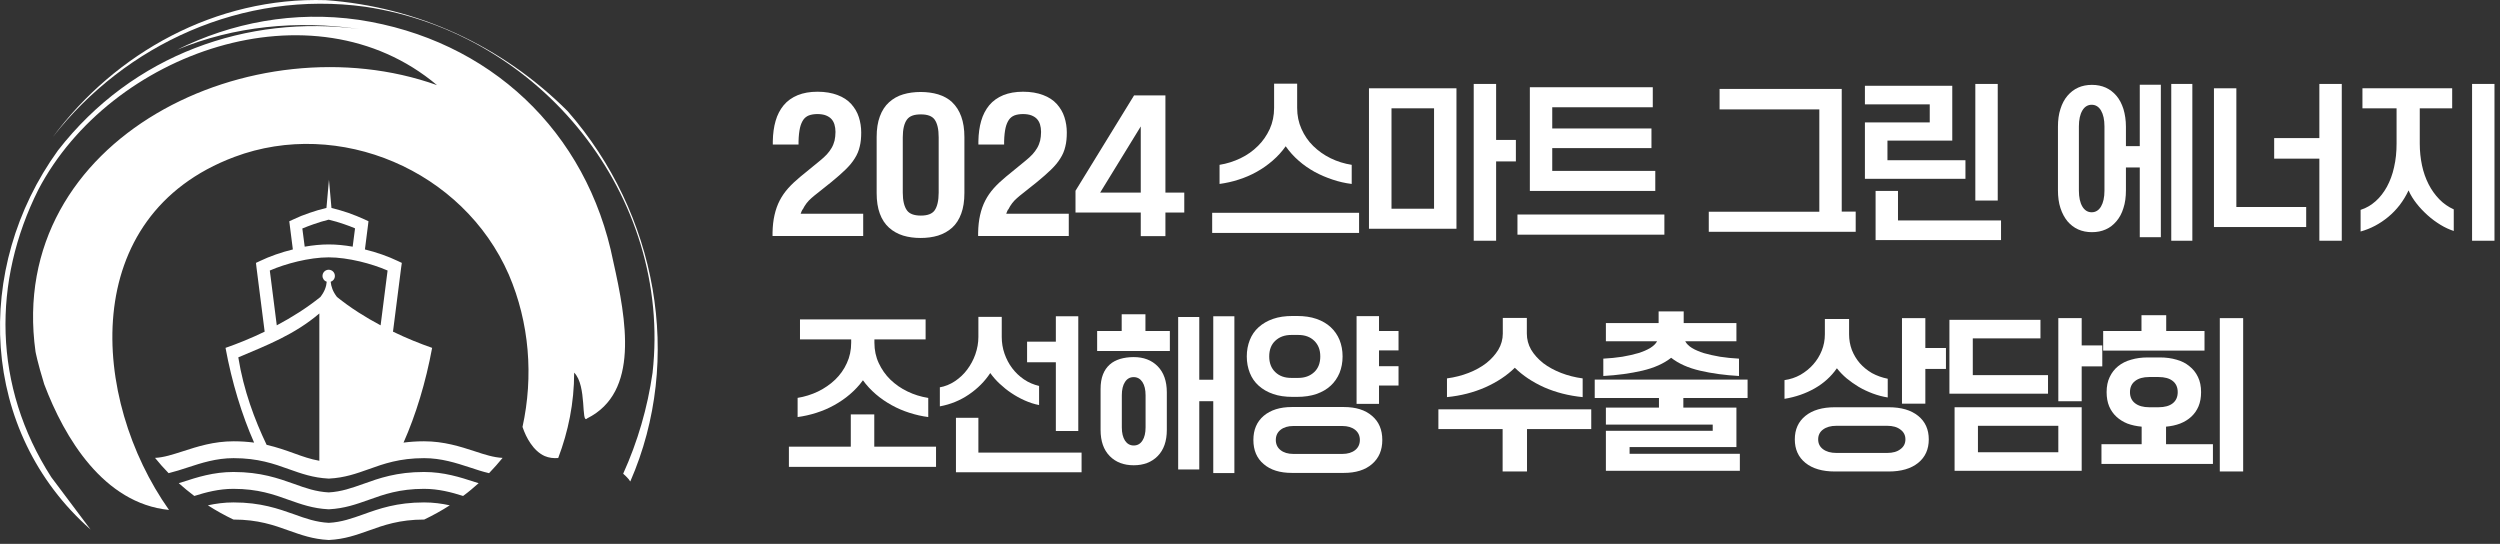
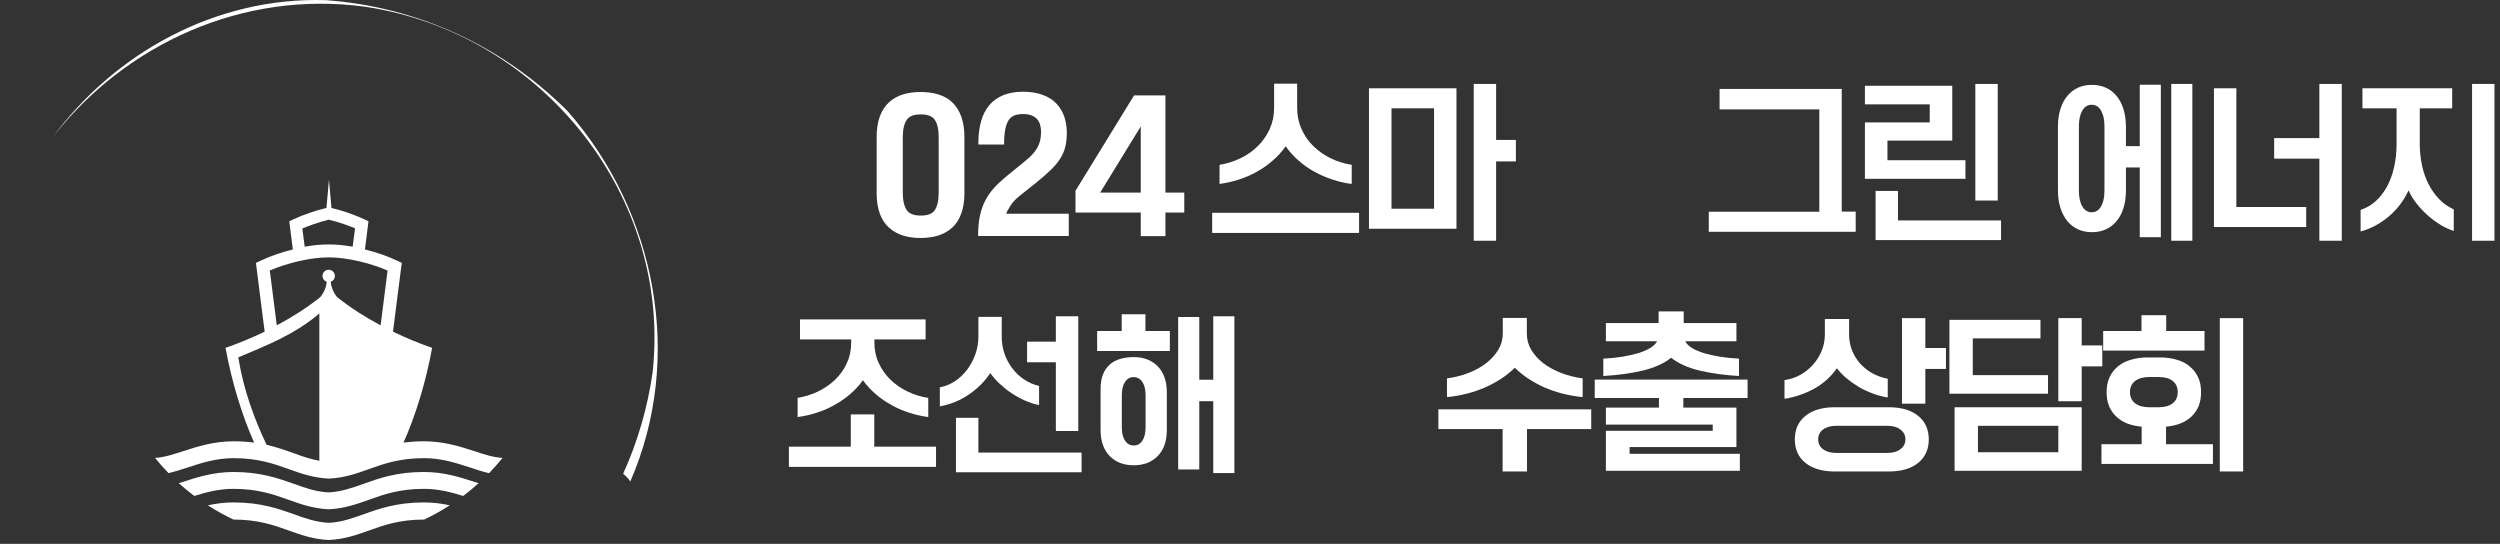
<svg xmlns="http://www.w3.org/2000/svg" width="262" height="57" viewBox="0 0 262 57" fill="none">
  <rect x="0" y="0" width="262" height="57" fill="#333333" stroke="none" />
  <path d="M127.036 22.302H142.432V24.414H127.036V22.302ZM127.809 17.275C128.582 17.151 129.314 16.916 130.005 16.585C130.695 16.253 131.303 15.825 131.827 15.301C132.352 14.79 132.753 14.196 133.07 13.519C133.374 12.843 133.526 12.111 133.526 11.31V8.769H135.942V11.31C135.942 12.111 136.094 12.843 136.398 13.519C136.702 14.196 137.102 14.79 137.627 15.301C138.152 15.812 138.746 16.24 139.45 16.585C140.154 16.93 140.886 17.151 141.659 17.275V19.278C140.983 19.195 140.306 19.043 139.657 18.822C138.994 18.601 138.373 18.339 137.765 18.007C137.171 17.676 136.605 17.289 136.094 16.834C135.583 16.392 135.128 15.881 134.741 15.328C134.354 15.881 133.899 16.378 133.374 16.834C132.849 17.289 132.297 17.676 131.703 18.007C131.109 18.339 130.474 18.615 129.811 18.822C129.149 19.043 128.486 19.181 127.809 19.278V17.275Z" fill="white" />
  <path d="M143.468 9.253H152.637V23.973H143.468V9.253ZM150.289 21.874V11.351H145.829V21.874H150.289ZM154.446 8.797H156.793V14.665H158.864V16.916H156.793V25.229H154.446V8.797Z" fill="white" />
-   <path d="M159.03 22.481H174.427V24.594H159.03V22.481ZM160.328 9.142H173.211V11.241H162.675V13.464H173.073V15.522H162.675V17.91H173.474V20.009H160.328V9.142Z" fill="white" />
  <path d="M179.094 22.191H190.665V11.462H180.212V9.322H193.013V22.177H194.477V24.29H179.08V22.177L179.094 22.191Z" fill="white" />
  <path d="M195.443 12.829H202.237V10.937H195.443V8.99H204.598V14.735H197.805V16.792H205.979V18.739H195.443V12.829ZM196.562 20.009H198.909V23.102H209.708V25.16H196.562V20.009ZM207.015 8.797H209.362V21.017H207.015V8.797Z" fill="white" />
  <path d="M215.673 13.285C215.673 12.58 215.756 11.959 215.935 11.421C216.101 10.882 216.349 10.412 216.667 10.04C216.985 9.667 217.357 9.377 217.786 9.184C218.214 8.99 218.697 8.894 219.235 8.894C219.774 8.894 220.243 8.99 220.685 9.184C221.113 9.377 221.486 9.667 221.804 10.04C222.121 10.412 222.356 10.868 222.536 11.421C222.701 11.973 222.798 12.594 222.798 13.285V15.315H224.248V8.88H226.457V24.856H224.248V17.552H222.798V19.94C222.798 20.645 222.715 21.266 222.536 21.805C222.37 22.357 222.121 22.812 221.804 23.185C221.486 23.558 221.127 23.848 220.685 24.041C220.257 24.235 219.774 24.331 219.235 24.331C218.697 24.331 218.227 24.235 217.786 24.041C217.357 23.848 216.985 23.558 216.667 23.185C216.363 22.812 216.115 22.357 215.935 21.805C215.756 21.266 215.673 20.631 215.673 19.94V13.285ZM220.547 13.243C220.547 12.539 220.423 11.987 220.188 11.586C219.954 11.186 219.622 10.979 219.208 10.979C218.794 10.979 218.462 11.186 218.227 11.586C217.993 11.987 217.868 12.539 217.868 13.243V19.982C217.868 20.686 217.993 21.238 218.227 21.639C218.462 22.039 218.794 22.246 219.208 22.246C219.622 22.246 219.954 22.039 220.188 21.639C220.423 21.238 220.547 20.686 220.547 19.982V13.243ZM227.548 8.797H229.758V25.229H227.548V8.797Z" fill="white" />
  <path d="M232.022 9.253H234.37V21.694H241.688V23.793H232.022V9.253ZM243.069 16.626H238.333V14.472H243.069V8.797H245.417V25.229H243.069V16.64V16.626Z" fill="white" />
  <path d="M247.419 21.984C247.985 21.805 248.496 21.501 248.965 21.087C249.435 20.672 249.821 20.161 250.153 19.567C250.47 18.974 250.733 18.297 250.898 17.524C251.078 16.751 251.161 15.936 251.161 15.052V11.351H247.584V9.253H256.988V11.351H253.591V15.052C253.591 15.853 253.674 16.613 253.826 17.331C253.978 18.049 254.213 18.711 254.516 19.305C254.82 19.899 255.193 20.424 255.635 20.879C256.077 21.335 256.574 21.68 257.154 21.943V24.207C256.698 24.055 256.229 23.848 255.759 23.558C255.29 23.268 254.848 22.951 254.42 22.564C253.992 22.177 253.605 21.777 253.26 21.335C252.915 20.893 252.625 20.438 252.417 19.954C251.893 21.073 251.175 21.998 250.291 22.73C249.407 23.462 248.441 23.973 247.391 24.262V21.998L247.419 21.984ZM259.073 8.797H261.421V25.229H259.073V8.797Z" fill="white" />
  <path d="M59.495 11.656C52.647 4.807 43.74 0.706 34.143 0.016C22.64 -0.343 12.077 5.525 5.532 14.363C13.14 4.628 25.444 -1.048 38.258 0.706C56.748 3.44 70.446 20.563 68.388 39.066C67.864 42.725 66.828 46.288 65.309 49.644C65.516 49.823 65.709 50.016 65.889 50.224C65.944 50.292 65.986 50.389 66.055 50.458C71.661 37.63 68.858 22.358 59.495 11.656Z" fill="white" />
  <path d="M44.458 54.449H44.444C41.876 54.449 40.205 55.043 38.672 55.595C37.347 56.065 36.118 56.506 34.502 56.589H34.419C32.804 56.506 31.575 56.065 30.249 55.595C28.716 55.043 27.046 54.449 24.477 54.449H24.463C23.538 54.007 22.641 53.51 21.785 52.958C22.613 52.778 23.497 52.654 24.477 52.654C27.336 52.654 29.172 53.317 30.857 53.91C32.031 54.338 33.135 54.725 34.461 54.794C35.786 54.725 36.891 54.325 38.065 53.91C39.749 53.303 41.586 52.654 44.444 52.654C45.425 52.654 46.309 52.778 47.137 52.958C46.281 53.51 45.383 54.007 44.458 54.449ZM52.674 47.986C52.219 48.539 51.749 49.077 51.252 49.588C50.589 49.436 49.926 49.215 49.222 48.981C47.814 48.525 46.267 48.014 44.444 48.014C41.876 48.014 40.205 48.608 38.672 49.16C37.347 49.63 36.118 50.072 34.502 50.154H34.419C32.804 50.072 31.575 49.63 30.249 49.16C28.716 48.608 27.046 48.014 24.477 48.014C22.654 48.014 21.094 48.525 19.7 48.981C18.995 49.215 18.332 49.423 17.67 49.588C17.172 49.077 16.689 48.539 16.247 47.986C17.172 47.945 18.111 47.627 19.161 47.296C20.694 46.799 22.392 46.247 24.491 46.247C25.278 46.247 25.982 46.302 26.631 46.385C25.347 43.485 24.298 40.06 23.635 36.456C24.905 36.014 26.314 35.448 27.736 34.758L26.88 28.033L26.825 27.55L27.267 27.343C28.247 26.873 29.448 26.445 30.691 26.141L30.373 23.642L30.318 23.186L30.746 22.993C31.257 22.744 31.837 22.51 32.459 22.303C32.997 22.109 33.591 21.944 34.212 21.792L34.475 18.837L34.737 21.792C35.358 21.944 35.952 22.123 36.491 22.303C37.112 22.524 37.692 22.758 38.203 22.993L38.617 23.186L38.562 23.642L38.244 26.141C39.487 26.445 40.688 26.873 41.669 27.343L42.111 27.55L42.042 28.033L41.185 34.758C42.608 35.448 44.016 36.014 45.287 36.456C44.624 40.06 43.574 43.499 42.29 46.385C42.939 46.302 43.644 46.247 44.431 46.247C46.529 46.247 48.228 46.799 49.761 47.296C50.796 47.641 51.749 47.945 52.674 47.986ZM50.161 50.638C49.636 51.107 49.098 51.563 48.532 51.977C47.316 51.59 45.963 51.231 44.431 51.231C41.862 51.231 40.191 51.825 38.659 52.378C37.333 52.847 36.104 53.289 34.488 53.372H34.406C32.79 53.289 31.561 52.847 30.235 52.378C28.703 51.825 27.032 51.231 24.463 51.231C22.931 51.231 21.591 51.59 20.362 51.977C19.796 51.549 19.258 51.107 18.733 50.638C18.871 50.596 18.995 50.555 19.133 50.514C20.666 50.016 22.364 49.464 24.463 49.464C27.322 49.464 29.158 50.127 30.843 50.721C32.017 51.149 33.121 51.535 34.447 51.604C35.773 51.535 36.877 51.135 38.051 50.721C39.736 50.113 41.572 49.464 44.431 49.464C46.529 49.464 48.228 50.016 49.761 50.514C49.899 50.555 50.023 50.596 50.161 50.638ZM29.006 34.095C30.594 33.253 32.169 32.259 33.577 31.126C34.033 30.532 34.198 30.022 34.24 29.524C33.977 29.442 33.798 29.193 33.798 28.917C33.798 28.558 34.088 28.268 34.447 28.268C34.806 28.268 35.096 28.558 35.096 28.917C35.096 29.207 34.916 29.442 34.654 29.524C34.709 30.022 34.861 30.532 35.317 31.126C36.725 32.259 38.3 33.253 39.888 34.095L40.619 28.351C39.763 27.978 38.741 27.646 37.706 27.398C36.587 27.136 35.455 26.97 34.447 26.97C33.439 26.97 32.293 27.136 31.188 27.398C30.152 27.646 29.131 27.978 28.275 28.351L29.006 34.095ZM31.934 25.851C32.79 25.7 33.646 25.617 34.447 25.617C35.248 25.617 36.104 25.7 36.96 25.851L37.209 23.932C36.836 23.766 36.449 23.628 36.049 23.49C35.524 23.311 34.986 23.145 34.447 23.021C33.908 23.159 33.37 23.311 32.845 23.504C32.445 23.642 32.058 23.794 31.685 23.946L31.934 25.865V25.851ZM27.943 46.62C29.034 46.868 29.959 47.199 30.843 47.517C31.713 47.835 32.541 48.125 33.467 48.29V32.852C30.857 35.075 27.943 36.194 24.974 37.451C25.527 40.916 26.7 44.023 27.943 46.62Z" fill="white" />
-   <path d="M5.38 50.016C-0.779 40.433 -0.779 29.469 4.013 19.886C11.539 5.498 32.776 -2.042 45.797 8.922C26.617 2.073 0.588 14.404 3.723 36.857C3.723 36.857 3.93 37.989 4.634 40.268C6.761 45.901 10.862 52.751 17.711 53.441C9.495 41.8 8.128 22.62 24.56 16.448C35.524 12.333 48.532 17.815 53.323 28.779C55.491 33.833 55.919 39.453 54.759 44.742C54.966 45.349 55.229 45.929 55.602 46.468C55.974 47.02 56.471 47.517 57.079 47.793C57.535 47.986 58.018 48.042 58.501 48C59.551 45.225 60.172 42.242 60.172 39.052C61.539 40.419 60.863 44.534 61.539 43.844C67.021 41.11 65.654 33.57 64.273 27.412C61.539 13.714 51.266 4.131 37.568 2.073C30.801 1.107 24.256 2.377 18.567 5.208C24.532 2.736 31.133 2.101 37.637 3.04C25.996 1.521 13.941 5.636 6.07 15.771C-2.836 28.102 -2.146 45.225 9.495 55.498L5.38 50.016Z" fill="white" />
  <path d="M82.691 46.813H89.163V43.43H91.624V46.813H98.096V48.925H82.677V46.813H82.691ZM83.562 41.703C84.323 41.579 85.042 41.358 85.733 41.027C86.411 40.696 87.006 40.281 87.531 39.784C88.043 39.287 88.458 38.707 88.748 38.058C89.052 37.409 89.204 36.691 89.204 35.918V35.572H83.839V33.474H97.004V35.572H91.638V35.918C91.638 36.691 91.79 37.409 92.095 38.058C92.399 38.707 92.8 39.287 93.312 39.784C93.823 40.281 94.418 40.696 95.109 41.027C95.787 41.358 96.506 41.579 97.281 41.703V43.706C96.617 43.623 95.967 43.471 95.317 43.264C94.667 43.057 94.044 42.794 93.45 42.463C92.855 42.132 92.302 41.759 91.79 41.317C91.279 40.875 90.822 40.392 90.435 39.853C90.048 40.392 89.592 40.875 89.08 41.317C88.568 41.759 88.015 42.132 87.421 42.463C86.826 42.794 86.204 43.057 85.554 43.264C84.904 43.471 84.24 43.623 83.59 43.706V41.703H83.562Z" fill="white" />
  <path d="M98.456 40.599C99.036 40.502 99.576 40.281 100.074 39.95C100.571 39.618 101 39.218 101.36 38.735C101.719 38.252 102.01 37.727 102.217 37.133C102.424 36.539 102.535 35.932 102.535 35.31V33.211H104.983V35.31C104.983 35.918 105.08 36.512 105.273 37.064C105.467 37.616 105.73 38.127 106.075 38.583C106.421 39.039 106.822 39.425 107.306 39.757C107.79 40.088 108.316 40.309 108.896 40.447V42.449C108.385 42.353 107.887 42.187 107.389 41.966C106.891 41.745 106.421 41.483 105.992 41.193C105.55 40.903 105.149 40.571 104.762 40.212C104.374 39.853 104.056 39.48 103.78 39.094C103.199 39.978 102.452 40.723 101.539 41.345C100.627 41.966 99.617 42.38 98.497 42.587V40.585L98.456 40.599ZM100.184 43.789H102.535V47.434H113.349V49.492H100.184V43.789ZM110.653 37.962H107.638V35.807H110.653V33.142H113.004V45.17H110.653V37.962Z" fill="white" />
  <path d="M114.995 34.689H117.553V32.935H120.042V34.689H122.601V36.788H114.981V34.689H114.995ZM115.341 40.764C115.341 40.171 115.423 39.674 115.589 39.246C115.755 38.818 115.99 38.486 116.295 38.21C116.599 37.934 116.958 37.754 117.387 37.616C117.816 37.492 118.286 37.423 118.812 37.423C119.849 37.423 120.692 37.74 121.328 38.389C121.965 39.038 122.283 39.95 122.283 41.123V45.059C122.283 46.233 121.965 47.144 121.328 47.793C120.692 48.442 119.849 48.76 118.812 48.76C117.774 48.76 116.931 48.442 116.295 47.793C115.659 47.144 115.341 46.233 115.341 45.059V40.751V40.764ZM120.056 41.427C120.056 40.834 119.946 40.378 119.724 40.033C119.503 39.701 119.199 39.522 118.812 39.522C118.424 39.522 118.12 39.687 117.899 40.033C117.678 40.364 117.567 40.834 117.567 41.427V44.783C117.567 45.377 117.678 45.832 117.899 46.177C118.12 46.509 118.424 46.688 118.812 46.688C119.199 46.688 119.503 46.523 119.724 46.177C119.946 45.846 120.056 45.377 120.056 44.783V41.427ZM123.472 33.225H125.684V39.798H127.15V33.142H129.363V49.574H127.15V42.049H125.684V49.202H123.472V33.225Z" fill="white" />
-   <path d="M135.462 41.593C134.687 41.593 134.01 41.496 133.415 41.289C132.82 41.082 132.323 40.792 131.908 40.419C131.493 40.047 131.189 39.605 130.981 39.08C130.774 38.555 130.663 37.989 130.663 37.354C130.663 36.719 130.774 36.153 130.981 35.628C131.189 35.103 131.493 34.661 131.908 34.288C132.323 33.916 132.82 33.626 133.415 33.419C134.01 33.211 134.687 33.115 135.462 33.115H135.918C136.692 33.115 137.37 33.211 137.965 33.419C138.559 33.626 139.057 33.916 139.458 34.288C139.859 34.661 140.177 35.117 140.385 35.628C140.592 36.153 140.703 36.719 140.703 37.354C140.703 37.989 140.592 38.555 140.385 39.08C140.163 39.605 139.859 40.047 139.458 40.419C139.057 40.792 138.559 41.082 137.965 41.289C137.37 41.496 136.692 41.593 135.918 41.593H135.462ZM135.393 49.561C134.134 49.561 133.152 49.257 132.433 48.636C131.714 48.028 131.355 47.186 131.355 46.109C131.355 45.032 131.714 44.203 132.433 43.582C133.152 42.974 134.134 42.656 135.393 42.656H140.827C142.086 42.656 143.068 42.96 143.787 43.582C144.506 44.189 144.865 45.032 144.865 46.109C144.865 47.186 144.506 48.014 143.787 48.636C143.068 49.257 142.086 49.561 140.827 49.561H135.393ZM136.056 39.605C136.748 39.605 137.301 39.398 137.73 38.997C138.158 38.597 138.366 38.044 138.366 37.354C138.366 36.663 138.158 36.125 137.73 35.711C137.301 35.297 136.748 35.103 136.056 35.103H135.323C134.632 35.103 134.079 35.31 133.65 35.711C133.221 36.111 133.014 36.663 133.014 37.354C133.014 38.044 133.221 38.583 133.65 38.997C134.079 39.411 134.632 39.605 135.323 39.605H136.056ZM140.675 47.572C141.242 47.572 141.685 47.434 142.017 47.172C142.348 46.91 142.514 46.55 142.514 46.109C142.514 45.667 142.348 45.308 142.017 45.045C141.685 44.783 141.242 44.645 140.675 44.645H135.545C134.978 44.645 134.535 44.783 134.203 45.045C133.871 45.308 133.705 45.667 133.705 46.109C133.705 46.55 133.871 46.91 134.203 47.172C134.535 47.434 134.978 47.572 135.545 47.572H140.675ZM142.169 33.129H144.52V34.689H146.566V36.719H144.52V38.376H146.566V40.406H144.52V42.325H142.169V33.142V33.129Z" fill="white" />
-   <path d="M84.115 21.971C84.24 21.723 84.378 21.488 84.53 21.295C84.682 21.101 84.848 20.922 85.028 20.77C85.208 20.604 85.401 20.452 85.595 20.3L87.102 19.099C87.697 18.616 88.195 18.174 88.596 17.787C89.011 17.387 89.343 16.986 89.578 16.6C89.827 16.213 90.007 15.785 90.103 15.343C90.214 14.915 90.255 14.418 90.255 13.879C90.255 13.341 90.172 12.789 90.007 12.278C89.841 11.753 89.564 11.297 89.204 10.897C88.845 10.496 88.361 10.179 87.766 9.958C87.185 9.737 86.48 9.613 85.678 9.613C84.876 9.613 84.184 9.737 83.604 9.972C83.009 10.22 82.511 10.565 82.124 11.035C81.751 11.491 81.46 12.043 81.281 12.678C81.101 13.299 81.004 14.018 80.99 14.805V15.15H83.687V14.805C83.701 14.238 83.756 13.769 83.839 13.396C83.922 13.037 84.046 12.761 84.198 12.54C84.35 12.333 84.53 12.195 84.765 12.098C85.263 11.905 86.079 11.905 86.563 12.098C86.798 12.195 86.992 12.319 87.13 12.471C87.268 12.623 87.379 12.816 87.448 13.037C87.517 13.272 87.559 13.534 87.559 13.824C87.559 14.169 87.517 14.473 87.462 14.736C87.393 14.998 87.296 15.26 87.158 15.495C87.019 15.73 86.853 15.964 86.66 16.172C86.452 16.392 86.217 16.613 85.941 16.834L83.88 18.519C83.396 18.919 82.968 19.32 82.608 19.72C82.249 20.121 81.944 20.563 81.709 21.018C81.474 21.474 81.294 21.985 81.17 22.537C81.045 23.076 80.976 23.697 80.962 24.374V24.733H90.463V22.399H83.908C83.963 22.234 84.032 22.082 84.102 21.944L84.115 21.971Z" fill="white" />
  <path d="M99.797 10.717C99.396 10.344 98.898 10.068 98.317 9.889C97.211 9.557 95.759 9.557 94.653 9.889C94.086 10.054 93.588 10.344 93.173 10.717C92.758 11.09 92.426 11.601 92.205 12.209C91.984 12.802 91.873 13.52 91.873 14.363V20.231C91.873 21.074 91.984 21.792 92.205 22.385C92.426 22.993 92.758 23.49 93.173 23.863C93.588 24.236 94.086 24.512 94.653 24.691C95.206 24.857 95.814 24.94 96.478 24.94C97.142 24.94 97.75 24.857 98.303 24.691C98.87 24.512 99.368 24.236 99.783 23.863C100.198 23.49 100.516 22.993 100.737 22.385C100.959 21.792 101.069 21.074 101.069 20.231V14.363C101.069 13.534 100.959 12.816 100.737 12.209C100.516 11.601 100.198 11.104 99.783 10.717H99.797ZM98.373 14.39V20.19C98.373 21.032 98.221 21.667 97.944 22.054C97.681 22.413 97.211 22.593 96.506 22.593C95.8 22.593 95.316 22.413 95.054 22.054C94.763 21.654 94.611 21.032 94.611 20.19V14.39C94.611 13.548 94.763 12.913 95.054 12.526C95.33 12.153 95.8 11.988 96.506 11.988C97.211 11.988 97.681 12.167 97.944 12.526C98.234 12.927 98.373 13.548 98.373 14.39Z" fill="white" />
  <path d="M105.661 21.971C105.785 21.723 105.924 21.488 106.076 21.295C106.228 21.101 106.394 20.922 106.573 20.77C106.753 20.604 106.947 20.452 107.14 20.3L108.648 19.099C109.242 18.616 109.74 18.174 110.141 17.787C110.556 17.387 110.888 16.986 111.123 16.6C111.372 16.213 111.552 15.785 111.649 15.343C111.759 14.915 111.801 14.418 111.801 13.879C111.801 13.341 111.718 12.789 111.552 12.278C111.386 11.753 111.109 11.297 110.75 10.897C110.39 10.496 109.906 10.179 109.312 9.958C108.731 9.737 108.026 9.613 107.223 9.613C106.421 9.613 105.73 9.737 105.149 9.972C104.554 10.22 104.057 10.565 103.669 11.035C103.296 11.491 103.006 12.043 102.826 12.678C102.646 13.299 102.549 14.018 102.535 14.805V15.15H105.232V14.805C105.246 14.238 105.301 13.769 105.384 13.396C105.467 13.037 105.592 12.761 105.744 12.54C105.896 12.333 106.076 12.195 106.311 12.098C106.809 11.905 107.624 11.905 108.108 12.098C108.344 12.195 108.537 12.319 108.675 12.471C108.814 12.623 108.924 12.816 108.994 13.037C109.063 13.272 109.104 13.534 109.104 13.824C109.104 14.169 109.063 14.473 109.007 14.736C108.938 14.998 108.841 15.26 108.703 15.495C108.565 15.73 108.399 15.964 108.205 16.172C107.998 16.392 107.763 16.613 107.486 16.834L105.426 18.519C104.942 18.919 104.513 19.32 104.153 19.72C103.794 20.121 103.49 20.563 103.255 21.018C103.019 21.474 102.84 21.985 102.715 22.537C102.591 23.076 102.522 23.697 102.508 24.374V24.733H112.008V22.399H105.453C105.509 22.234 105.578 22.082 105.647 21.944L105.661 21.971Z" fill="white" />
  <path d="M220.233 46.55H224.445V44.714C223.905 44.666 223.407 44.558 222.951 44.39C222.507 44.21 222.123 43.97 221.799 43.67C221.475 43.37 221.223 43.01 221.043 42.59C220.863 42.158 220.773 41.66 220.773 41.096C220.773 40.484 220.881 39.956 221.097 39.512C221.313 39.056 221.607 38.678 221.979 38.378C222.363 38.066 222.819 37.838 223.347 37.694C223.875 37.538 224.451 37.46 225.075 37.46H226.371C226.995 37.46 227.571 37.538 228.099 37.694C228.627 37.838 229.077 38.066 229.449 38.378C229.833 38.678 230.133 39.056 230.349 39.512C230.565 39.956 230.673 40.484 230.673 41.096C230.673 41.66 230.583 42.158 230.403 42.59C230.223 43.01 229.971 43.37 229.647 43.67C229.323 43.97 228.933 44.21 228.477 44.39C228.033 44.558 227.541 44.666 227.001 44.714V46.55H231.915V48.62H220.233V46.55ZM232.635 33.338H235.083V49.412H232.635V33.338ZM220.413 34.688H224.427V33.032H227.019V34.688H231.033V36.74H220.413V34.688ZM226.209 42.68C226.857 42.68 227.355 42.542 227.703 42.266C228.051 41.99 228.225 41.6 228.225 41.096C228.225 40.592 228.051 40.202 227.703 39.926C227.355 39.65 226.857 39.512 226.209 39.512H225.237C224.613 39.512 224.121 39.65 223.761 39.926C223.401 40.202 223.221 40.592 223.221 41.096C223.221 41.6 223.401 41.99 223.761 42.266C224.121 42.542 224.613 42.68 225.237 42.68H226.209Z" fill="white" />
  <path d="M204.84 42.68H218.16V49.34H204.84V42.68ZM204.3 33.518H213.84V35.462H206.748V39.314H214.632V41.258H204.3V33.518ZM215.712 33.338H218.16V36.2H220.32V38.396H218.16V42.05H215.712V33.338ZM215.712 47.396V44.624H207.288V47.396H215.712Z" fill="white" />
  <path d="M192.29 49.412C190.982 49.412 189.956 49.112 189.212 48.512C188.468 47.912 188.096 47.09 188.096 46.046C188.096 45.002 188.468 44.18 189.212 43.58C189.956 42.98 190.982 42.68 192.29 42.68H197.942C199.25 42.68 200.276 42.98 201.02 43.58C201.764 44.18 202.136 45.002 202.136 46.046C202.136 47.09 201.764 47.912 201.02 48.512C200.276 49.112 199.25 49.412 197.942 49.412H192.29ZM187.016 39.836C187.616 39.752 188.174 39.566 188.69 39.278C189.206 38.978 189.65 38.618 190.022 38.198C190.406 37.766 190.706 37.28 190.922 36.74C191.138 36.2 191.246 35.63 191.246 35.03V33.428H193.784V35.03C193.784 35.606 193.88 36.152 194.072 36.668C194.276 37.184 194.552 37.646 194.9 38.054C195.26 38.462 195.686 38.81 196.178 39.098C196.682 39.374 197.234 39.572 197.834 39.692V41.654C197.306 41.57 196.784 41.432 196.268 41.24C195.752 41.048 195.266 40.82 194.81 40.556C194.354 40.28 193.928 39.98 193.532 39.656C193.136 39.32 192.794 38.966 192.506 38.594C191.906 39.458 191.132 40.16 190.184 40.7C189.236 41.24 188.18 41.606 187.016 41.798V39.836ZM199.328 33.338H201.776V36.47H203.936V38.666H201.776V42.302H199.328V33.338ZM197.78 47.468C198.368 47.468 198.83 47.336 199.166 47.072C199.514 46.82 199.688 46.478 199.688 46.046C199.688 45.614 199.514 45.272 199.166 45.02C198.83 44.756 198.368 44.624 197.78 44.624H192.452C191.864 44.624 191.396 44.756 191.048 45.02C190.712 45.272 190.544 45.614 190.544 46.046C190.544 46.478 190.712 46.82 191.048 47.072C191.396 47.336 191.864 47.468 192.452 47.468H197.78Z" fill="white" />
  <path d="M168.297 45.146H179.493V44.498H168.297V42.716H173.859V41.708H167.127V39.782H183.147V41.708H176.415V42.716H181.977V46.856H170.781V47.558H182.337V49.34H168.297V45.146ZM168.027 37.586C168.723 37.55 169.383 37.484 170.007 37.388C170.631 37.28 171.189 37.154 171.681 37.01C172.185 36.854 172.605 36.674 172.941 36.47C173.289 36.254 173.529 36.02 173.661 35.768H168.297V33.86H173.823V32.636H176.451V33.86H181.977V35.768H176.613C176.745 36.02 176.979 36.254 177.315 36.47C177.663 36.674 178.083 36.854 178.575 37.01C179.079 37.154 179.643 37.28 180.267 37.388C180.891 37.484 181.551 37.55 182.247 37.586V39.404C180.759 39.32 179.397 39.134 178.161 38.846C176.925 38.558 175.917 38.108 175.137 37.496C174.357 38.108 173.349 38.558 172.113 38.846C170.877 39.134 169.515 39.32 168.027 39.404V37.586Z" fill="white" />
  <path d="M150.743 42.896H166.763V44.966H160.031V49.412H157.475V44.966H150.743V42.896ZM151.643 39.656C152.447 39.548 153.203 39.356 153.911 39.08C154.619 38.804 155.237 38.462 155.765 38.054C156.293 37.634 156.713 37.166 157.025 36.65C157.337 36.122 157.493 35.558 157.493 34.958V33.32H160.013V34.958C160.013 35.558 160.163 36.122 160.463 36.65C160.775 37.166 161.195 37.634 161.723 38.054C162.263 38.462 162.887 38.804 163.595 39.08C164.303 39.356 165.059 39.548 165.863 39.656V41.618C164.411 41.474 163.067 41.132 161.831 40.592C160.607 40.04 159.581 39.356 158.753 38.54C157.925 39.356 156.893 40.04 155.657 40.592C154.433 41.132 153.095 41.474 151.643 41.618V39.656Z" fill="white" />
  <path d="M112.712 19.994L118.849 10H122.136V20.184H124.112V22.274H122.136V24.744H119.552V22.274H112.712V19.994ZM119.552 20.184V13.249L115.296 20.184H119.552Z" fill="white" />
</svg>